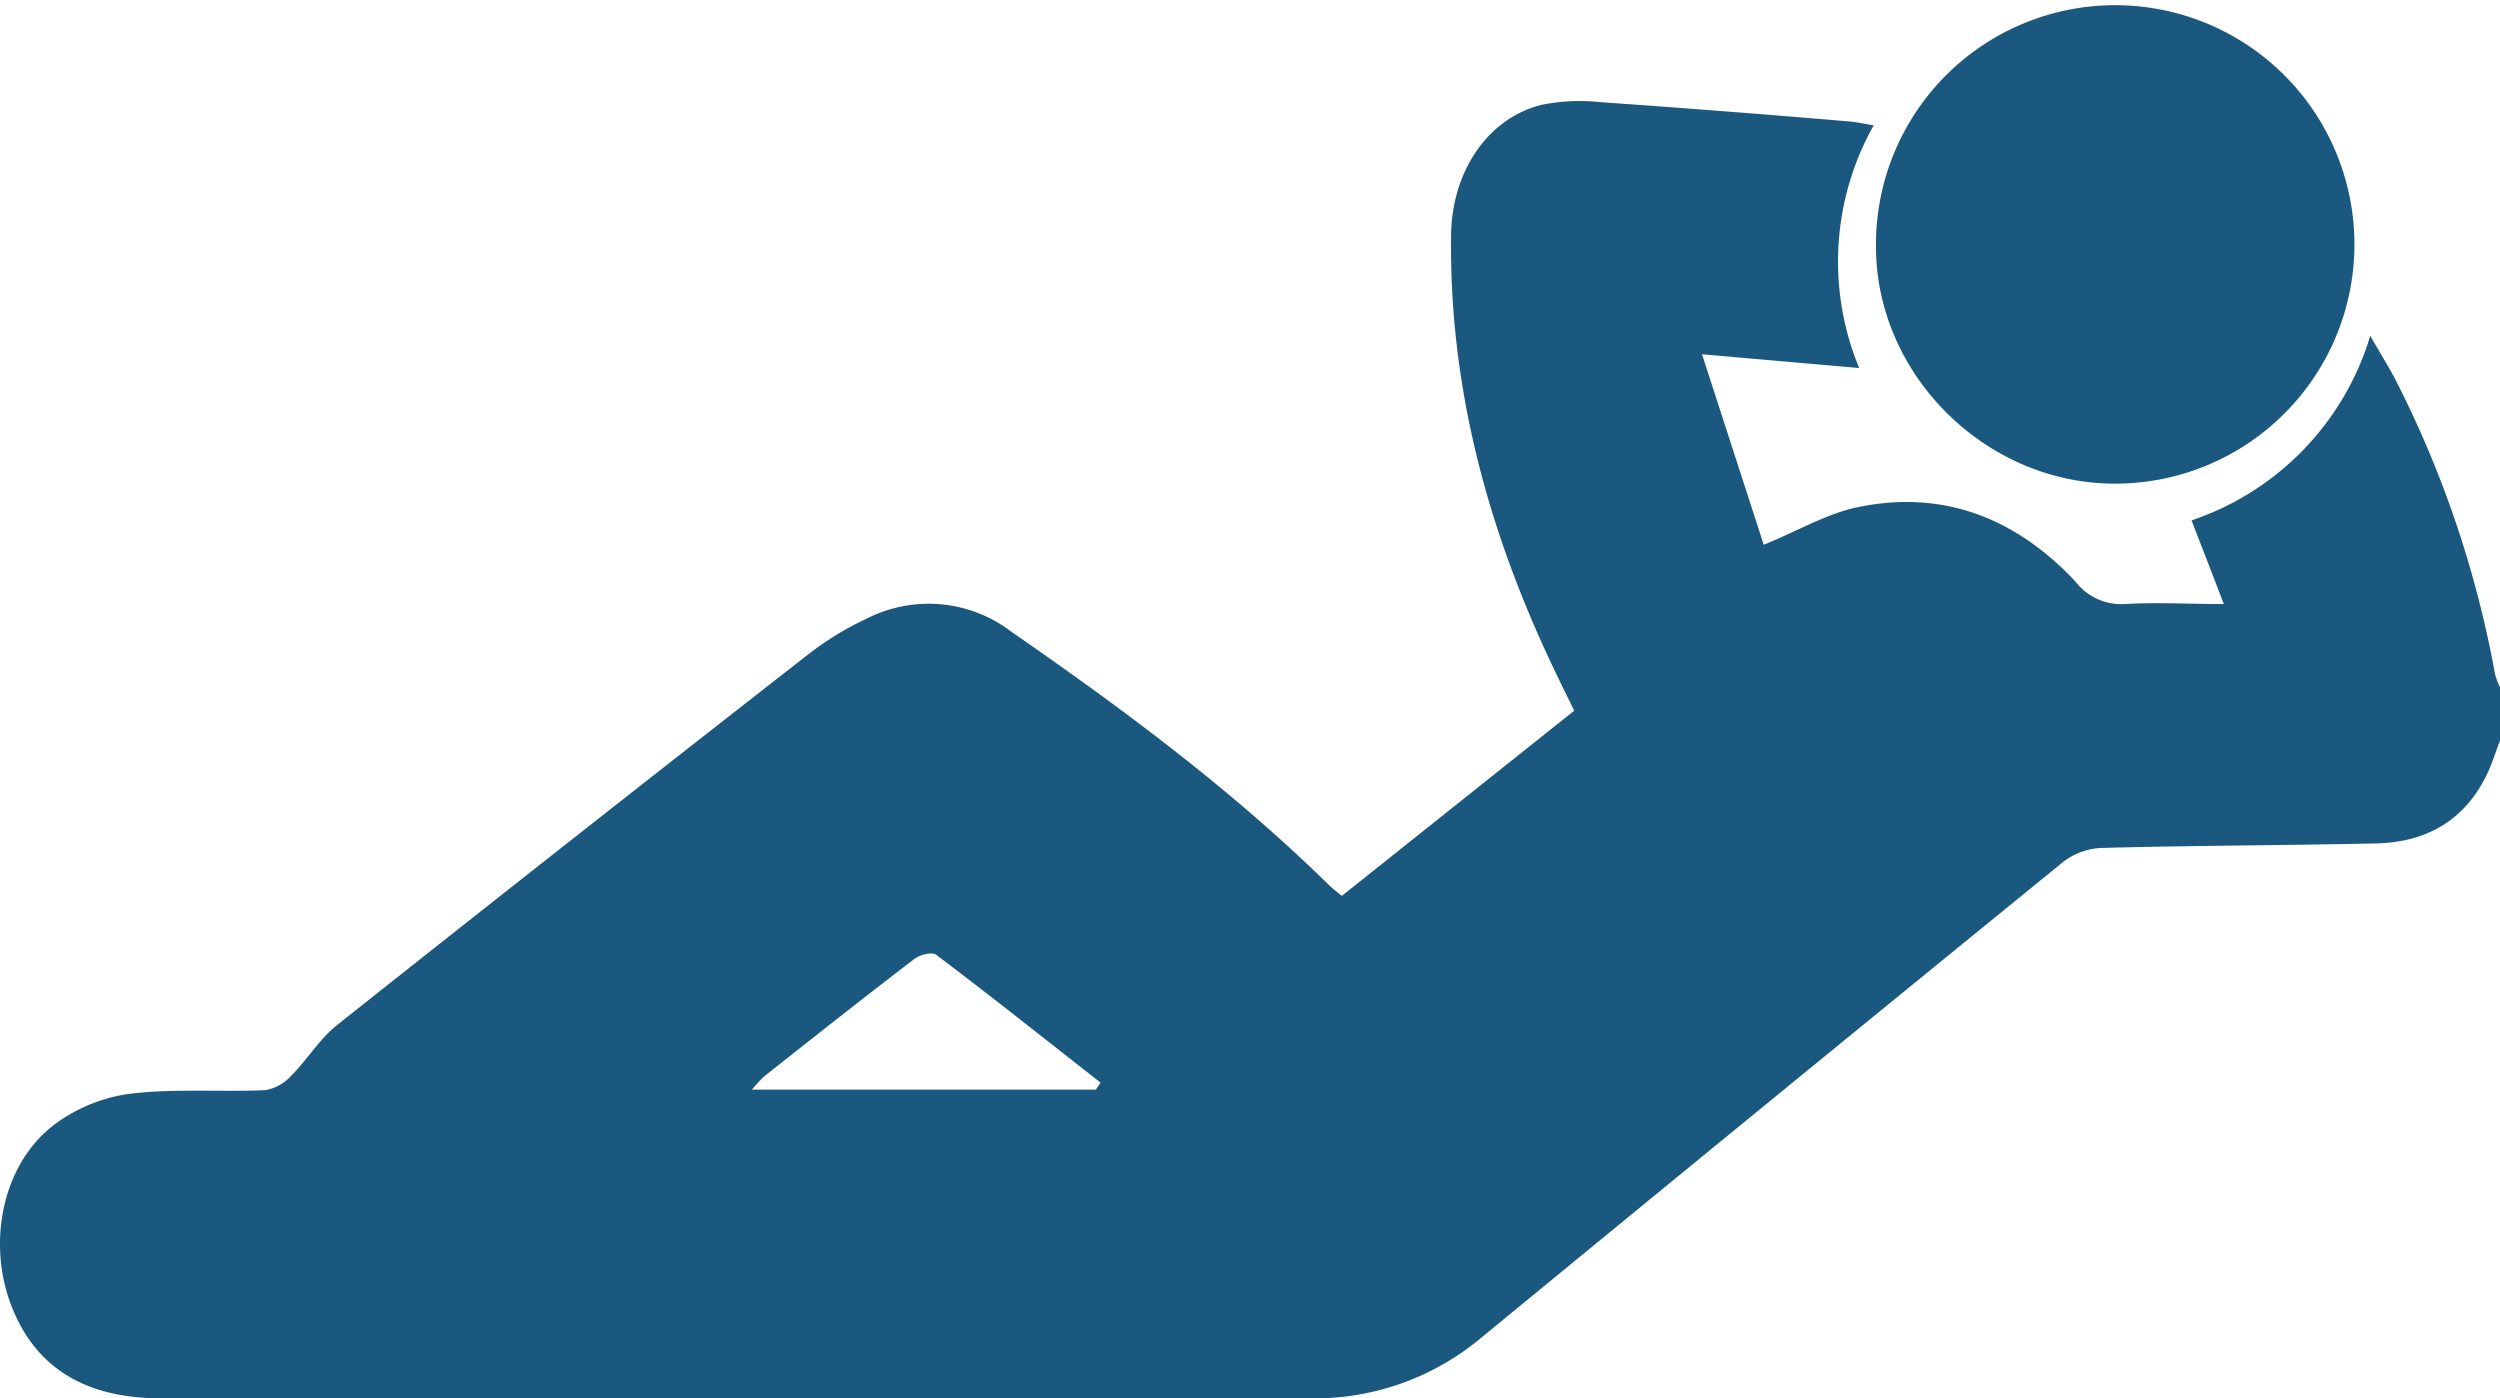
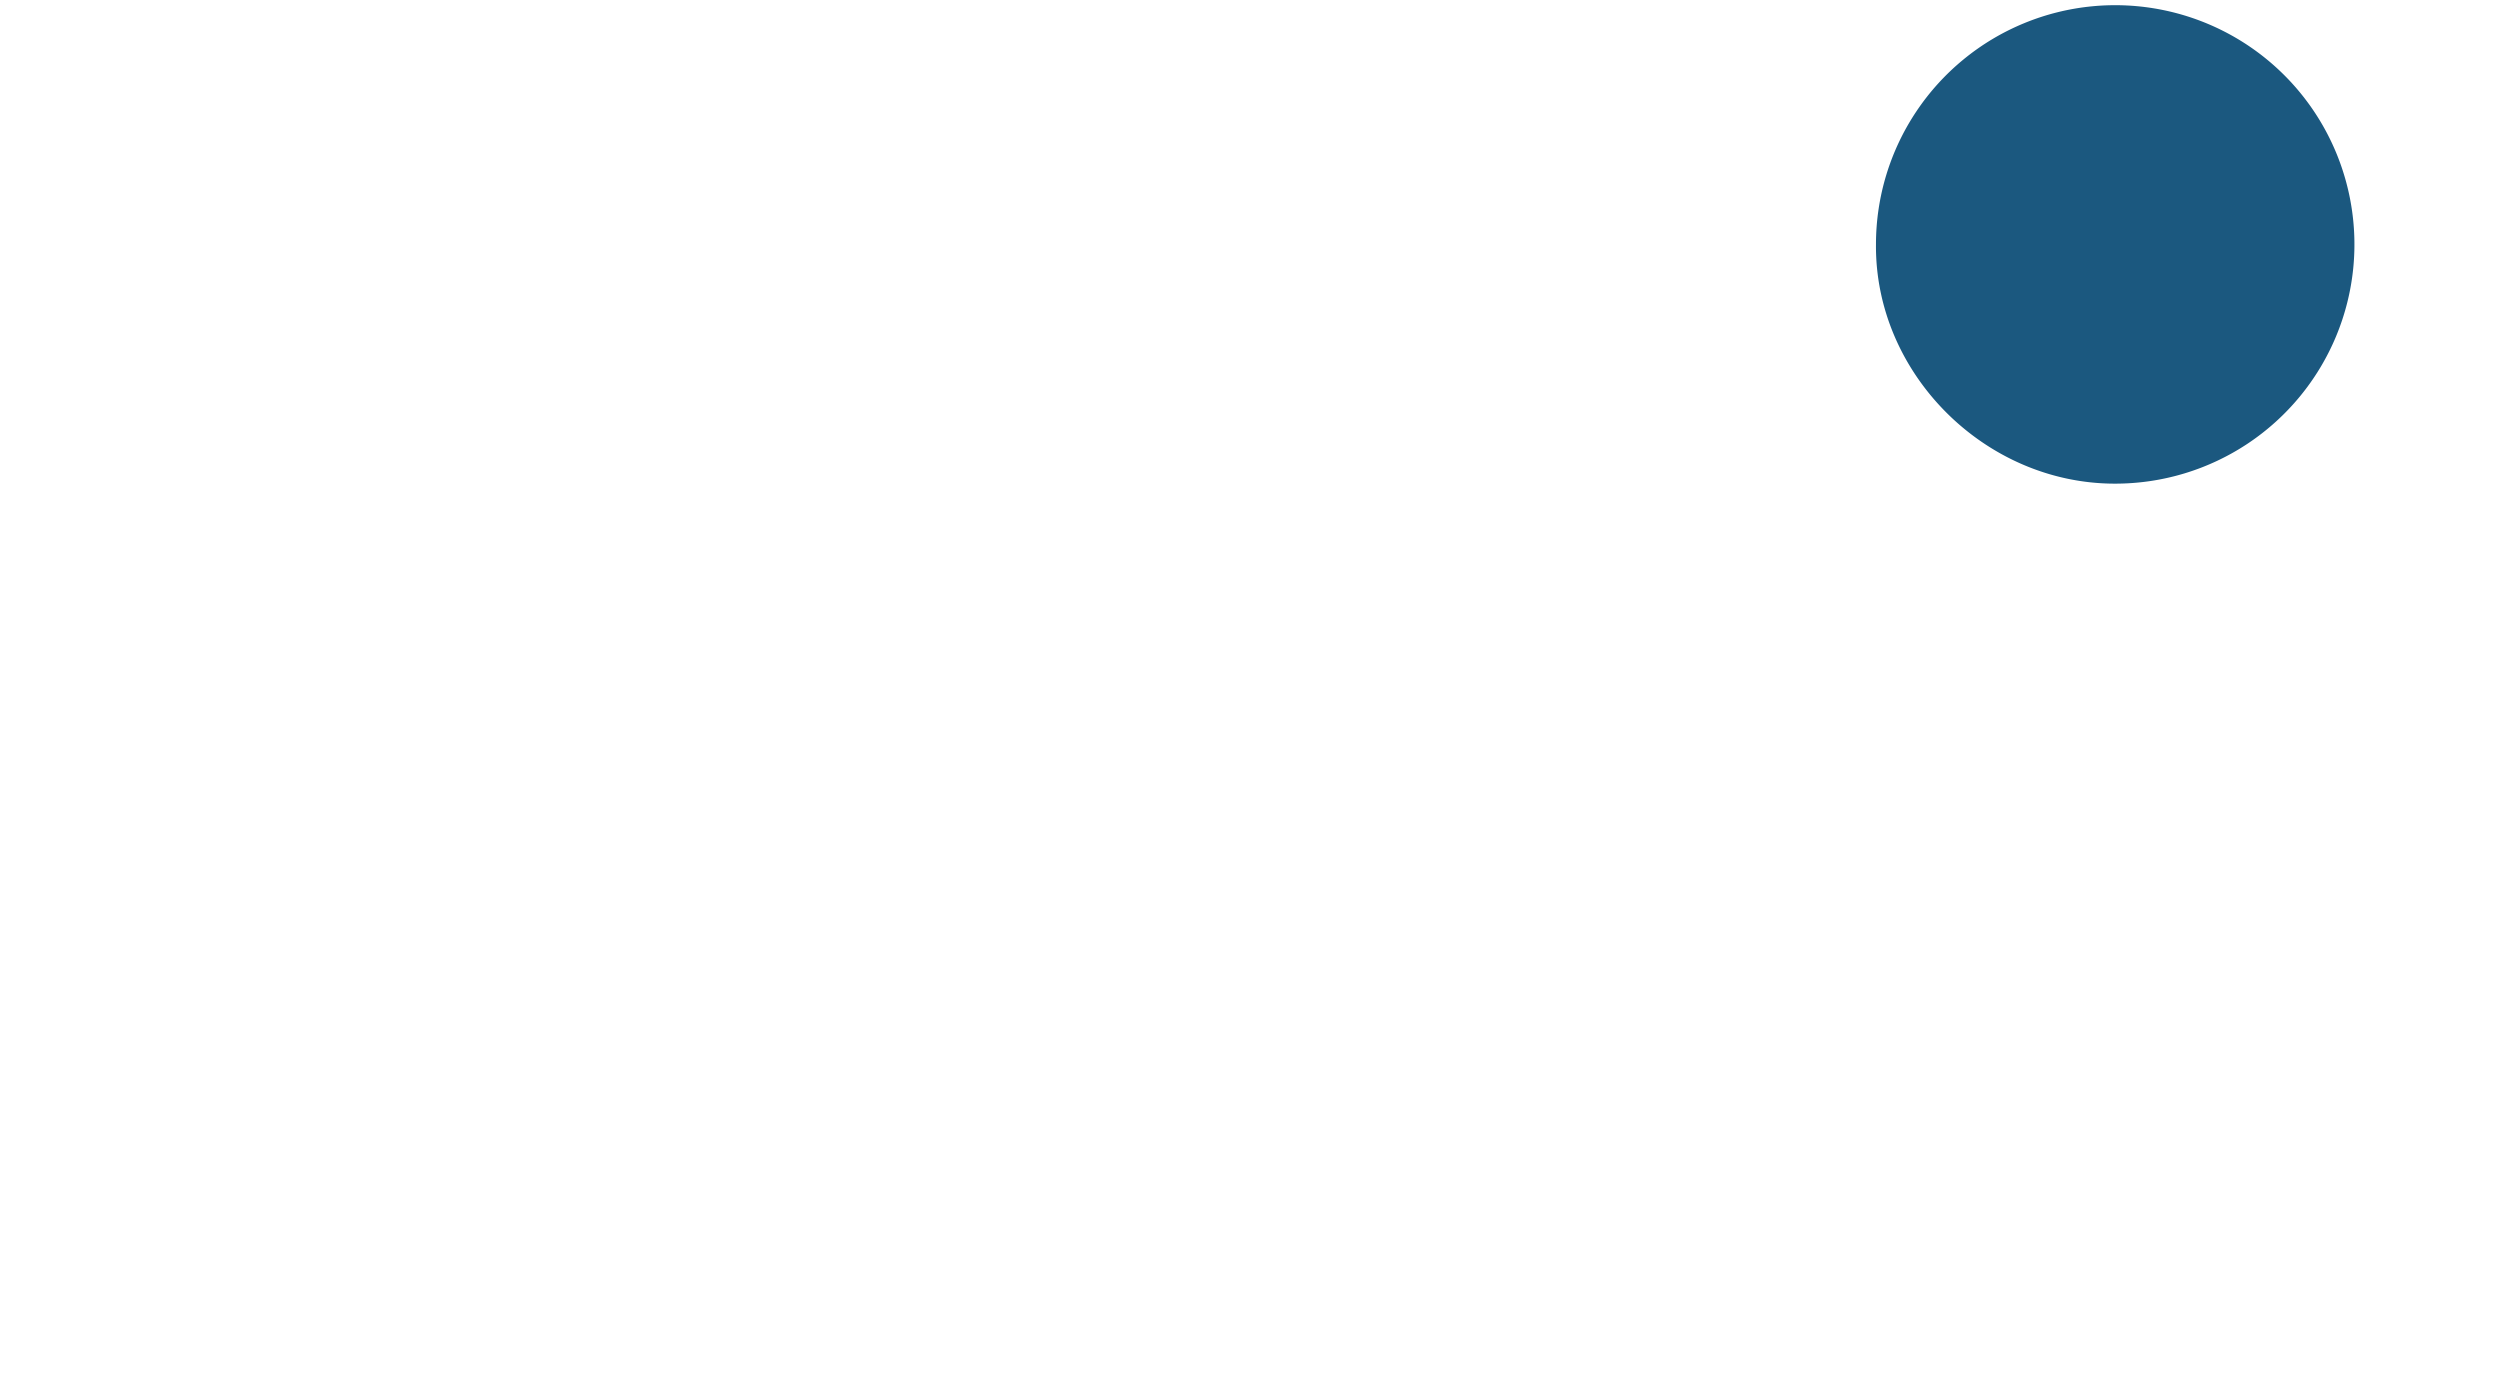
<svg xmlns="http://www.w3.org/2000/svg" width="417.805" height="233.701" viewBox="0 0 417.805 233.701">
  <g id="_1" data-name="1" transform="translate(-1.271 -120.929)">
-     <path id="Контур_59" data-name="Контур 59" d="M421.042,160.626c-.727,1.879-1.313,3.819-2.182,5.618-3.758,7.82-10.265,11.4-18.671,11.558-15.236.323-30.452.344-45.688.748a11.3,11.3,0,0,0-6.446,2.324q-49.022,39.889-97.883,80.04a43.4,43.4,0,0,1-28.29,9.618H30.118c-12.912,0-21.177-5.355-25.077-15.721s-1.435-23.157,6.971-29.785a27.158,27.158,0,0,1,12.811-5.375c7.517-.929,15.216-.283,22.814-.626a7.679,7.679,0,0,0,4.345-2.485c2.647-2.667,4.668-6.062,7.578-8.386q39.3-31.179,78.807-61.995a50.661,50.661,0,0,1,9.7-5.921,22.793,22.793,0,0,1,24.248,2.223c18.691,12.932,36.9,26.451,53.165,42.435a25.755,25.755,0,0,0,2.021,1.657l38.818-30.937c-1.132-2.344-2.263-4.607-3.354-6.891-10.972-22.975-17.58-47-17.216-72.745.162-10.548,6.2-19.48,15.236-21.642a32.331,32.331,0,0,1,9.7-.424q20.763,1.455,41.465,3.213c1.313.1,2.607.4,4.223.667a46.476,46.476,0,0,0-2.425,40.555l-26.269-2.3L298,127.891c5.759-2.364,10.548-5.213,15.681-6.284,14.367-2.991,26.512,1.879,36.373,12.387a9.679,9.679,0,0,0,8.285,3.8c5.294-.323,10.589,0,16.55,0-1.819-4.749-3.516-9.113-5.4-13.983A46.779,46.779,0,0,0,399.36,92.973c1.677,2.93,3.152,5.254,4.405,7.7a178.1,178.1,0,0,1,16.449,48.84,12.605,12.605,0,0,0,.828,2.2ZM186.379,218.944l.788-1.172c-9.154-7.153-18.186-14.367-27.5-21.379-.687-.505-2.789,0-3.718.788-8.406,6.426-16.711,12.993-25.016,19.56a24.243,24.243,0,0,0-2.021,2.2Z" transform="translate(-1.966 84.086)" fill="#1b587f" />
    <path id="Контур_60" data-name="Контур 60" d="M198.323,126.2c-21.783,0-40.151-18.469-39.929-40.03a39.98,39.98,0,1,1,39.929,40.03Z" transform="translate(156.394 75.557)" fill="#1b587f" />
  </g>
</svg>